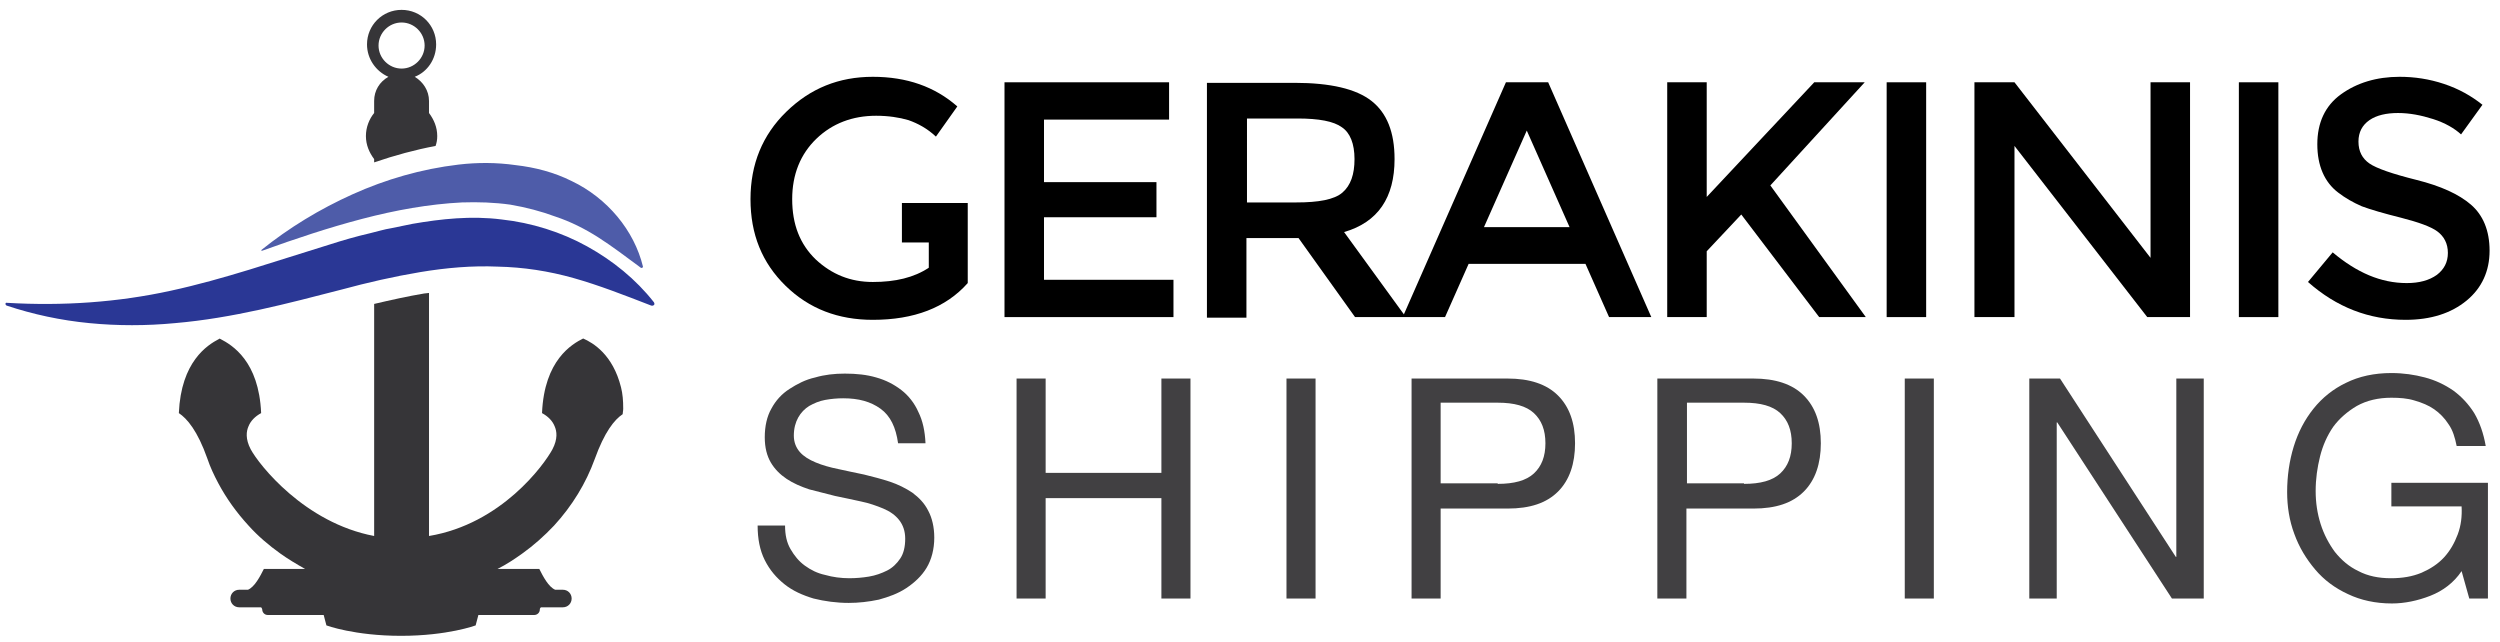
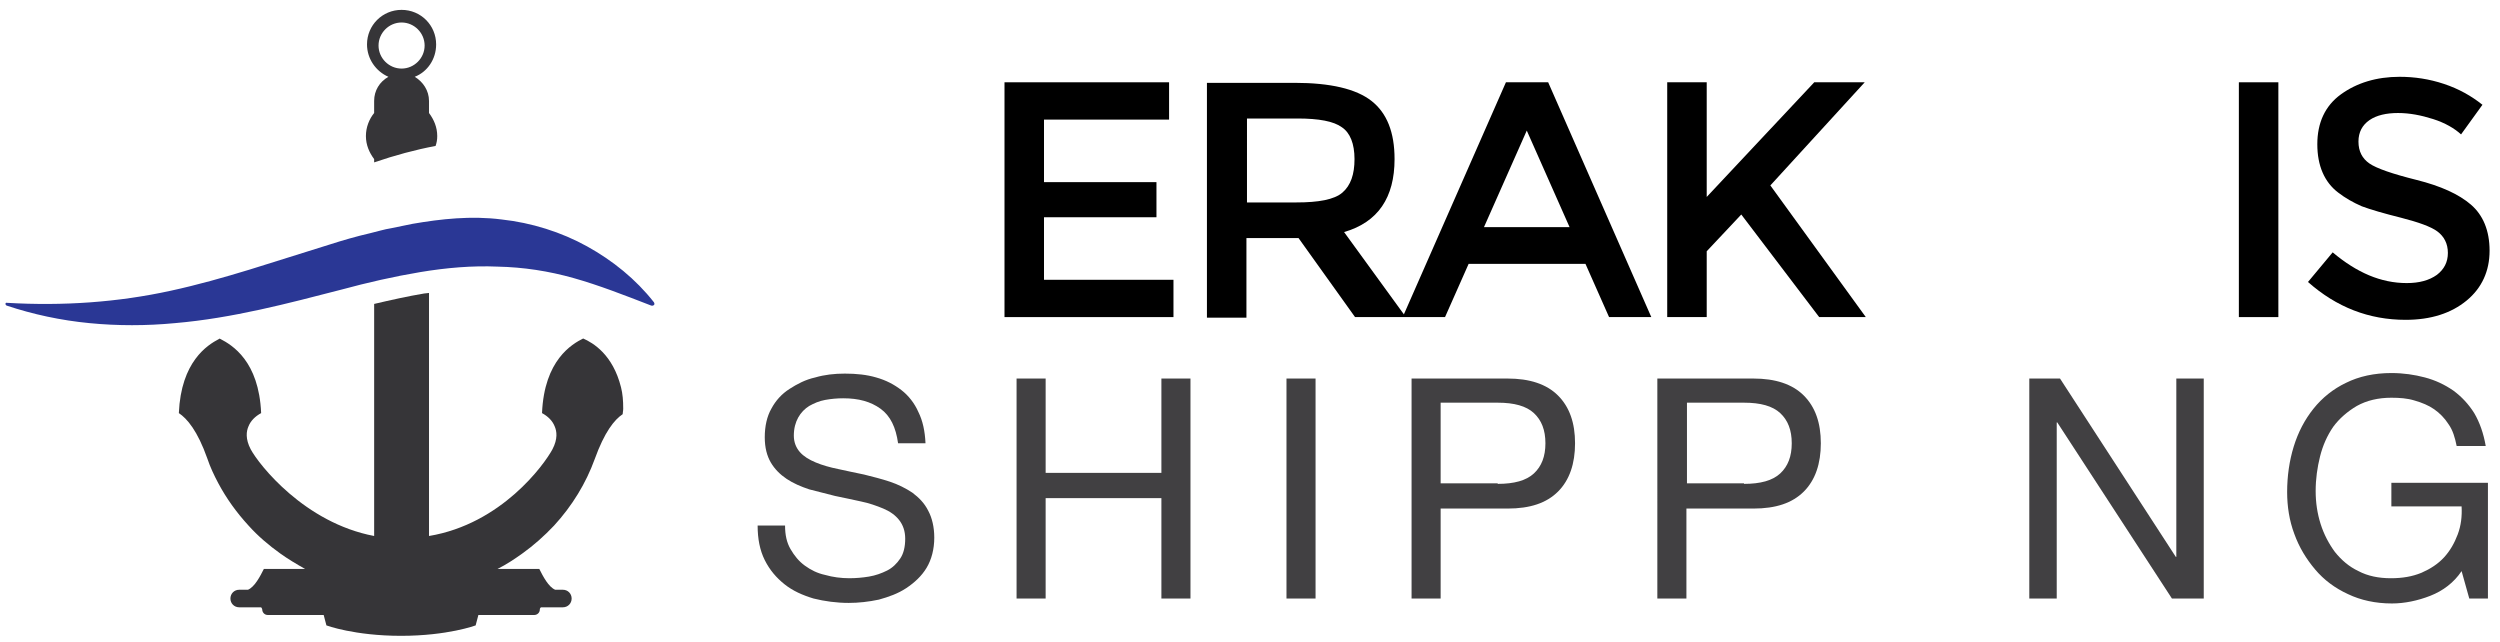
<svg xmlns="http://www.w3.org/2000/svg" version="1.1" id="_x31_" x="0px" y="0px" viewBox="0 0 455.7 117" style="enable-background:new 0 0 455.7 117;" xml:space="preserve">
  <style type="text/css">
	.st0{fill:#363538;}
	.st1{fill:#4E5CA9;}
	.st2{fill:#2A3795;}
	.st3{fill:#414042;}
</style>
  <g>
    <path class="st0" d="M79.7,24.8c0-1.6-0.6-3-1.5-4.2v-2.2c0-1.9-1.1-3.5-2.6-4.4c2.3-0.9,3.9-3.2,3.9-5.9c0-3.5-2.8-6.3-6.3-6.3   s-6.3,2.8-6.3,6.3c0,2.6,1.6,4.9,3.9,5.9c-1.6,0.9-2.6,2.5-2.6,4.4v2.2c-0.9,1.1-1.5,2.6-1.5,4.2s0.6,3,1.5,4.2v0.6   c3.8-1.3,7.5-2.3,11.2-3C79.6,26,79.7,25.5,79.7,24.8z M69,8.3c0-2.3,1.9-4.2,4.2-4.2s4.2,1.9,4.2,4.2s-1.9,4.2-4.2,4.2   S69,10.6,69,8.3z" />
    <path class="st0" d="M113.2,70.6c-1.5-6-5.1-8.1-6.9-8.9c-2,1-7.1,3.9-7.5,13.6c1.1,0.6,1.9,1.4,2.3,2.4c0.4,0.9,0.6,2.3-0.4,4.2   c-1.5,2.8-9.3,13.6-22.5,15.8V53.4c-0.3,0-0.6,0.1-0.9,0.1c-3,0.5-6.1,1.2-9.1,1.9v42.3c-12.7-2.4-21-13-22.5-15.8   c-1-1.9-0.8-3.3-0.4-4.2c0.4-1,1.2-1.8,2.3-2.4c-0.4-9.5-5.3-12.4-7.4-13.5c0,0-0.1,0-0.1-0.1c-0.1,0-0.1,0.1-0.2,0.1   c-2.1,1.1-6.9,4.1-7.3,13.5c1.5,1,3.4,3.2,5.2,8.3c0.5,1.5,1.2,3,2,4.5c1.5,2.8,3.3,5.3,5.5,7.7c1.7,1.9,3.7,3.6,5.8,5.1   c1.4,1,2.9,1.9,4.5,2.8h-7.5c-0.7,1.4-1.7,3.3-2.9,3.8h-1.6c-0.9,0-1.6,0.7-1.6,1.6s0.7,1.6,1.6,1.6h4c0.1,0.1,0.2,0.3,0.2,0.4   c0,0.5,0.4,1,1,1h10.2l0.5,1.9c0,0,5.1,1.9,13.6,1.9c8.5,0,13.6-1.9,13.6-1.9l0.5-1.9h10.2c0.5,0,1-0.4,1-1c0-0.2,0.1-0.3,0.2-0.4   h4c0.9,0,1.6-0.7,1.6-1.6s-0.7-1.6-1.6-1.6h-1.4c-1.2-0.5-2.2-2.4-2.9-3.8h-7.6c1.6-0.8,3.1-1.8,4.5-2.8c2.1-1.5,4-3.2,5.8-5.1   c3.3-3.6,5.8-7.7,7.4-12.1c1.8-5,3.6-7.2,5.1-8.2c0-0.3,0.1-0.6,0.1-1C113.6,73,113.5,71.8,113.2,70.6z" />
    <g>
-       <path class="st1" d="M47.6,45.6c5.1-4.1,10.7-7.5,16.7-10.2c6-2.7,12.5-4.6,19.3-5.4c3.4-0.4,6.9-0.4,10.4,0.1    c3.5,0.4,7,1.3,10.2,2.9c6.5,3.1,11.4,9,13,15.6c0,0,0,0.1-0.1,0.2c-0.1,0.1-0.3,0-0.3,0c-2.7-2-5.2-3.9-7.7-5.5    c-2.5-1.6-5.1-2.9-7.8-3.8c-2.7-1-5.4-1.7-8.3-2.2c-2.9-0.4-5.8-0.5-8.8-0.4c-6,0.3-12.1,1.4-18.2,3c-6.1,1.6-12.1,3.6-18.2,5.8    c0,0-0.1,0-0.1,0C47.6,45.6,47.6,45.6,47.6,45.6z" />
-     </g>
+       </g>
    <g>
      <path class="st2" d="M1.3,55.2c10.2,0.6,20.2-0.1,29.8-2.2c9.7-2.1,19.1-5.4,28.9-8.4c2.5-0.8,4.9-1.5,7.5-2.1    c1.3-0.3,2.5-0.7,3.8-0.9c1.3-0.3,2.6-0.5,3.9-0.8c5.2-0.9,10.7-1.5,16.2-0.8c5.5,0.6,10.9,2.3,15.6,4.9c4.7,2.6,8.9,6,12.2,10.2    c0,0,0.2,0.3,0,0.5c-0.2,0.2-0.5,0.1-0.5,0.1c-4.9-1.9-9.5-3.7-14.1-5c-4.6-1.3-9.2-2-13.9-2.1c-4.6-0.2-9.3,0.2-14.1,1    c-4.8,0.8-9.6,1.9-14.4,3.2c-9.7,2.5-19.8,5.2-30.3,6.1c-5.2,0.5-10.5,0.5-15.6,0c-5.2-0.5-10.3-1.6-15.1-3.2c0,0-0.2-0.1-0.2-0.3    C1,55.1,1.3,55.2,1.3,55.2z" />
    </g>
  </g>
  <g>
    <path class="st3" d="M160.5,74.5c-1.8-1.3-4-1.9-6.8-1.9c-1.1,0-2.2,0.1-3.3,0.3c-1.1,0.2-2,0.6-2.9,1.1c-0.8,0.5-1.5,1.2-2,2.1   s-0.8,2-0.8,3.3c0,1.2,0.4,2.2,1.1,3c0.7,0.8,1.7,1.4,2.9,1.9c1.2,0.5,2.6,0.9,4.1,1.2c1.5,0.3,3.1,0.7,4.7,1   c1.6,0.4,3.2,0.8,4.7,1.3c1.5,0.5,2.9,1.2,4.1,2c1.2,0.9,2.2,1.9,2.9,3.3c0.7,1.3,1.1,3,1.1,4.9c0,2.1-0.5,4-1.4,5.5   s-2.2,2.7-3.7,3.7c-1.5,1-3.2,1.6-5,2.1c-1.9,0.4-3.7,0.6-5.5,0.6c-2.2,0-4.4-0.3-6.4-0.8c-2-0.6-3.8-1.4-5.3-2.6s-2.7-2.6-3.6-4.4   c-0.9-1.8-1.3-3.9-1.3-6.3h5c0,1.7,0.3,3.1,1,4.3c0.7,1.2,1.5,2.2,2.6,3c1.1,0.8,2.3,1.4,3.7,1.7c1.4,0.4,2.9,0.6,4.4,0.6   c1.2,0,2.4-0.1,3.6-0.3c1.2-0.2,2.3-0.6,3.3-1.1c1-0.5,1.8-1.3,2.4-2.2c0.6-0.9,0.9-2.1,0.9-3.6c0-1.4-0.4-2.5-1.1-3.4   c-0.7-0.9-1.7-1.6-2.9-2.1c-1.2-0.5-2.6-1-4.1-1.3c-1.5-0.3-3.1-0.7-4.7-1c-1.6-0.4-3.2-0.8-4.7-1.2c-1.5-0.5-2.9-1.1-4.1-1.9   c-1.2-0.8-2.2-1.8-2.9-3c-0.7-1.2-1.1-2.7-1.1-4.6c0-2,0.4-3.8,1.2-5.2c0.8-1.5,1.9-2.7,3.3-3.6s2.9-1.7,4.7-2.1   c1.7-0.5,3.5-0.7,5.4-0.7c2.1,0,4,0.2,5.7,0.7c1.8,0.5,3.3,1.3,4.6,2.3c1.3,1,2.4,2.4,3.1,4c0.8,1.6,1.2,3.5,1.3,5.7h-5   C163.3,77.9,162.3,75.8,160.5,74.5z" />
    <path class="st3" d="M190.6,69v17.2h21.1V69h5.3v40.1h-5.3V90.8h-21.1v18.3h-5.3V69H190.6z" />
    <path class="st3" d="M239.8,69v40.1h-5.3V69H239.8z" />
    <path class="st3" d="M274.8,69c4,0,7.1,1,9.2,3.1c2.1,2.1,3.1,5,3.1,8.7c0,3.7-1,6.7-3.1,8.8c-2.1,2.1-5.1,3.1-9.2,3.1h-12.2v16.4   h-5.3V69H274.8z M273,88.2c3,0,5.2-0.6,6.6-1.9c1.4-1.3,2.1-3.1,2.1-5.5s-0.7-4.2-2.1-5.5c-1.4-1.3-3.6-1.9-6.6-1.9h-10.4v14.7H273   z" />
    <path class="st3" d="M319.6,69c4,0,7.1,1,9.2,3.1c2.1,2.1,3.1,5,3.1,8.7c0,3.7-1,6.7-3.1,8.8c-2.1,2.1-5.1,3.1-9.2,3.1h-12.2v16.4   h-5.3V69H319.6z M317.9,88.2c3,0,5.2-0.6,6.6-1.9c1.4-1.3,2.1-3.1,2.1-5.5s-0.7-4.2-2.1-5.5c-1.4-1.3-3.6-1.9-6.6-1.9h-10.4v14.7   H317.9z" />
-     <path class="st3" d="M352.5,69v40.1h-5.3V69H352.5z" />
    <path class="st3" d="M375.5,69l21.1,32.5h0.1V69h5v40.1h-5.8L375,77h-0.1v32.1h-5V69H375.5z" />
    <path class="st3" d="M443,108.6c-2.3,0.9-4.7,1.4-7,1.4c-3,0-5.7-0.6-8-1.7c-2.4-1.1-4.4-2.6-6-4.5s-2.9-4-3.8-6.5   c-0.9-2.4-1.3-5-1.3-7.6c0-2.9,0.4-5.7,1.2-8.3c0.8-2.6,2-4.9,3.6-6.9c1.6-2,3.6-3.6,5.9-4.7c2.4-1.2,5.2-1.8,8.3-1.8   c2.2,0,4.2,0.3,6.1,0.8c1.9,0.5,3.6,1.3,5.2,2.4c1.5,1.1,2.8,2.5,3.8,4.1c1,1.7,1.7,3.7,2.1,6h-5.3c-0.3-1.5-0.7-2.9-1.5-4   c-0.7-1.1-1.6-2-2.6-2.7c-1-0.7-2.2-1.2-3.6-1.6c-1.3-0.4-2.7-0.5-4.2-0.5c-2.4,0-4.5,0.5-6.3,1.5c-1.7,1-3.2,2.3-4.3,3.8   c-1.1,1.6-1.9,3.4-2.4,5.4c-0.5,2-0.8,4.1-0.8,6.3c0,2.1,0.3,4.1,0.9,6c0.6,1.9,1.5,3.6,2.6,5.1c1.2,1.5,2.6,2.7,4.3,3.5   c1.7,0.9,3.7,1.3,5.9,1.3c2.1,0,3.9-0.3,5.6-1c1.6-0.7,3-1.6,4.1-2.8c1.1-1.2,1.9-2.6,2.5-4.2c0.6-1.6,0.8-3.3,0.7-5.1h-12.8V88   h17.6v21.1h-3.4l-1.4-5C447.3,106.2,445.3,107.7,443,108.6z" />
  </g>
  <g>
    <polygon points="190.3,39.6 210.8,39.6 210.8,33.2 190.3,33.2 190.3,21.8 213.1,21.8 213.1,15 183.1,15 183.1,57.8 213.9,57.8    213.9,51 190.3,51  " />
    <path d="M274.5,15l-18.6,42.3L245,42.3c6.2-1.8,9.2-6.3,9.2-13.3c0-4.9-1.4-8.4-4.2-10.6s-7.5-3.3-14-3.3H220v42.8h7.2V43.4h9.5   L247,57.8h8.6h0.6h7.2l4.3-9.7H289l4.3,9.7h7.7L282.2,15H274.5z M236.3,36.9h-9V21.6h9.2c3.9,0,6.6,0.5,8.1,1.6   c1.5,1,2.3,3,2.3,5.8c0,2.8-0.7,4.8-2.2,6.1S240.3,36.9,236.3,36.9z M270.5,41.4l7.8-17.6l7.8,17.6H270.5z" />
    <polygon points="339.9,15 330.7,15 311.1,35.9 311.1,15 303.9,15 303.9,57.8 311.1,57.8 311.1,45.8 317.4,39.1 331.6,57.8    340.1,57.8 322.7,33.8  " />
-     <rect x="343.9" y="15" width="7.2" height="42.8" />
-     <polygon points="392,47 367.2,15 359.9,15 359.9,57.8 367.2,57.8 367.2,26.6 391.4,57.8 399.2,57.8 399.2,15 392,15  " />
    <rect x="408.1" y="15" width="7.2" height="42.8" />
    <path d="M450.4,37.3c-2.2-1.9-5.5-3.4-9.9-4.5c-4.4-1.1-7.3-2.1-8.6-3c-1.3-0.9-2-2.2-2-4c0-1.7,0.7-3,2-3.9   c1.3-0.9,3.1-1.3,5.2-1.3c2.1,0,4.2,0.4,6.4,1.1c2.2,0.7,3.9,1.7,5.1,2.8l3.9-5.4c-2-1.6-4.3-2.9-7-3.8c-2.7-0.9-5.4-1.3-8.1-1.3   c-4.2,0-7.8,1.1-10.7,3.2c-2.9,2.1-4.3,5.2-4.3,9.1s1.3,6.9,3.8,8.8c1.3,1,2.7,1.8,4.3,2.5c1.6,0.6,4,1.3,7.2,2.1   c3.1,0.8,5.4,1.6,6.6,2.5s1.9,2.2,1.9,3.9s-0.7,3-2,4c-1.4,1-3.2,1.5-5.5,1.5c-4.7,0-9.1-1.9-13.5-5.6l-4.5,5.4   c5.2,4.6,11.1,6.9,17.8,6.9c4.6,0,8.3-1.2,11.1-3.5c2.8-2.3,4.2-5.4,4.2-9.1S452.6,39.2,450.4,37.3z" />
-     <path d="M176.2,37h-11.8v7.2h4.9v4.6c-2.7,1.8-6.1,2.6-10.2,2.6c-4.1,0-7.5-1.4-10.4-4.1c-2.9-2.8-4.3-6.4-4.3-11   c0-4.5,1.5-8.2,4.4-11c2.9-2.8,6.6-4.2,10.9-4.2c2.2,0,4.2,0.3,5.9,0.8c1.7,0.6,3.4,1.5,5,3l3.9-5.5c-4.1-3.6-9.2-5.4-15.4-5.4   c-6.2,0-11.4,2.1-15.8,6.4c-4.3,4.2-6.5,9.5-6.5,15.9c0,6.4,2.1,11.6,6.4,15.8c4.3,4.2,9.6,6.2,15.9,6.2c7.5,0,13.3-2.2,17.3-6.7   V37L176.2,37L176.2,37z" />
  </g>
</svg>